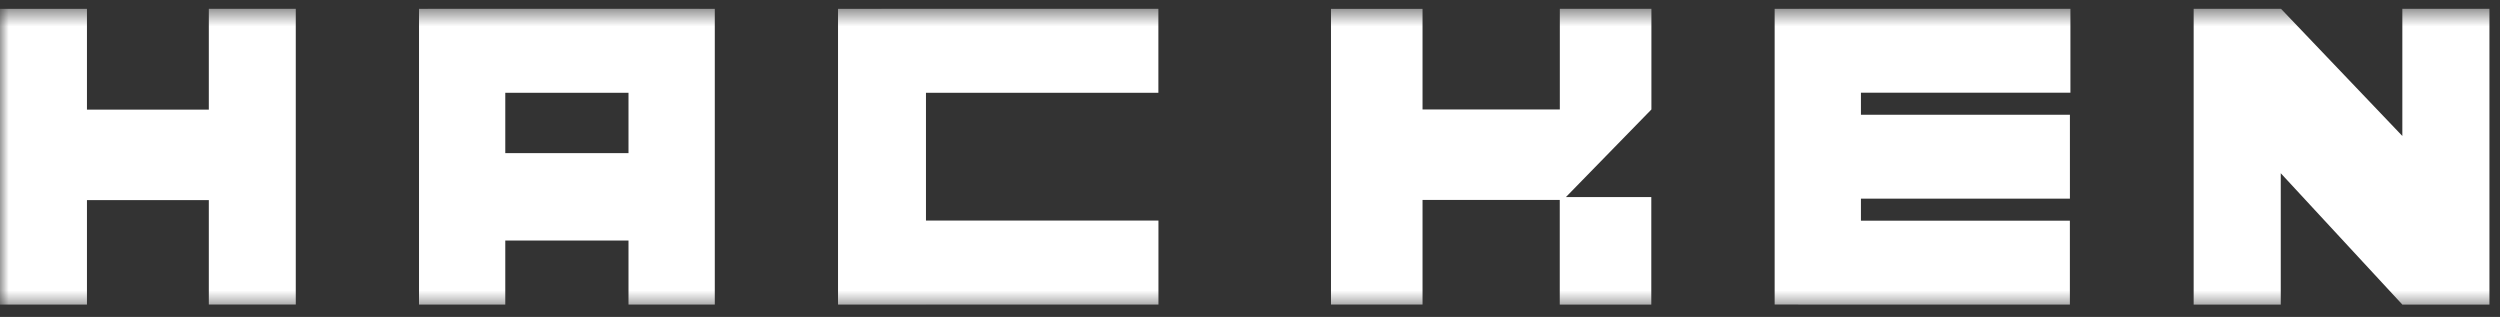
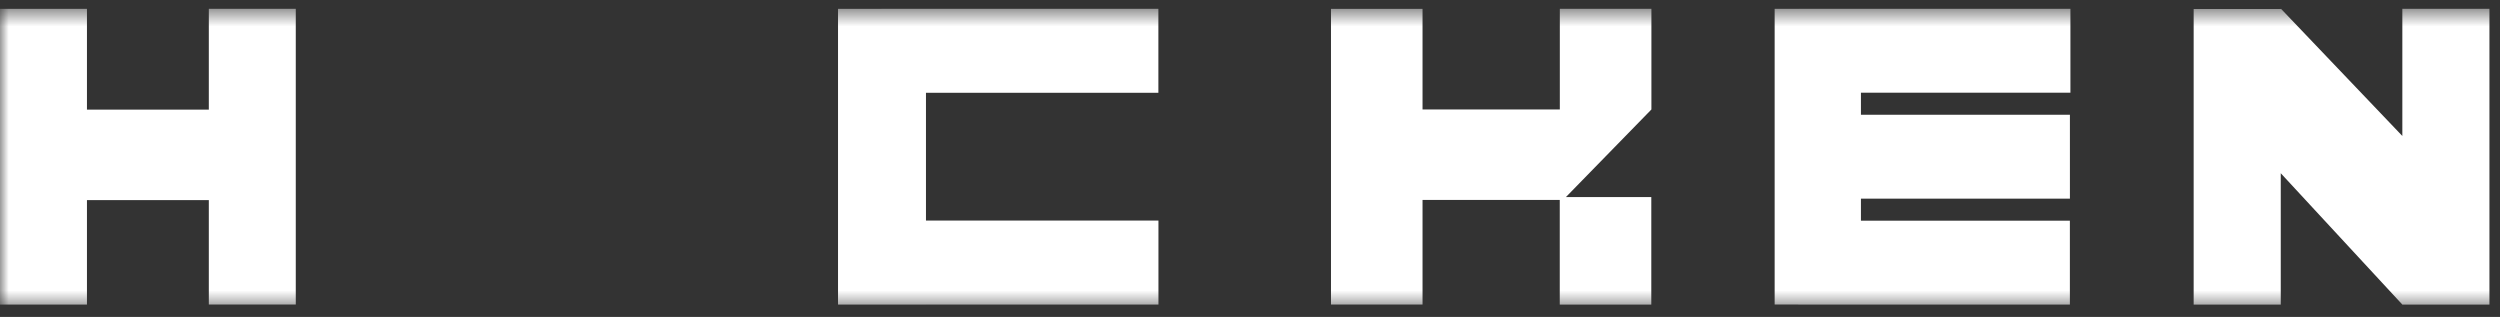
<svg xmlns="http://www.w3.org/2000/svg" width="142" height="18" viewBox="0 0 142 18" fill="none">
  <rect x="0" y="0" width="142" height="18" fill="#333333" stroke="none" />
  <mask id="mask0_3325_5476" style="mask-type:luminance" maskUnits="userSpaceOnUse" x="0" y="0" width="142" height="18">
    <path d="M142 0.5H0V17.5H142V0.5Z" fill="white" />
  </mask>
  <g mask="url(#mask0_3325_5476)">
    <path fill-rule="evenodd" clip-rule="evenodd" d="M11.861 0.5V6.227H4.939V0.502H0V17.3H4.939V11.366H11.861V17.297H16.8V0.5H11.861Z" fill="white" />
    <path fill-rule="evenodd" clip-rule="evenodd" d="M50.071 0.5V0.502H47.6V17.3H52.595V17.299H65.8V12.528H52.595V5.27H65.796V0.5H50.071Z" fill="white" />
-     <path fill-rule="evenodd" clip-rule="evenodd" d="M136.453 0.5V7.723L129.561 0.5L129.547 0.511V0.5H124.6V17.3H129.547V9.839L136.453 17.3H141.4V0.5H136.453Z" fill="white" />
+     <path fill-rule="evenodd" clip-rule="evenodd" d="M136.453 0.5V7.723L129.561 0.5L129.547 0.511H124.6V17.3H129.547V9.839L136.453 17.3H141.4V0.5H136.453Z" fill="white" />
    <path fill-rule="evenodd" clip-rule="evenodd" d="M88.598 0.5V6.218H80.8V0.503H75.6V17.299H80.8V11.355H88.594V17.3H93.794V11.192H88.945L93.8 6.218V0.5H88.598Z" fill="white" />
-     <path fill-rule="evenodd" clip-rule="evenodd" d="M24.302 0.502V0.5H39.73V0.502H40.6V17.299H35.699V13.662H28.7V17.3H23.8V0.502H24.302ZM35.699 8.698H28.7V5.27H35.699V8.698Z" fill="white" />
    <path fill-rule="evenodd" clip-rule="evenodd" d="M102.17 0.5V0.501H100.8V17.296H102.14V17.3H117.569V12.535H105.701V11.283H117.571V6.518H105.701V5.265H117.6V0.5H102.17Z" fill="white" />
  </g>
</svg>